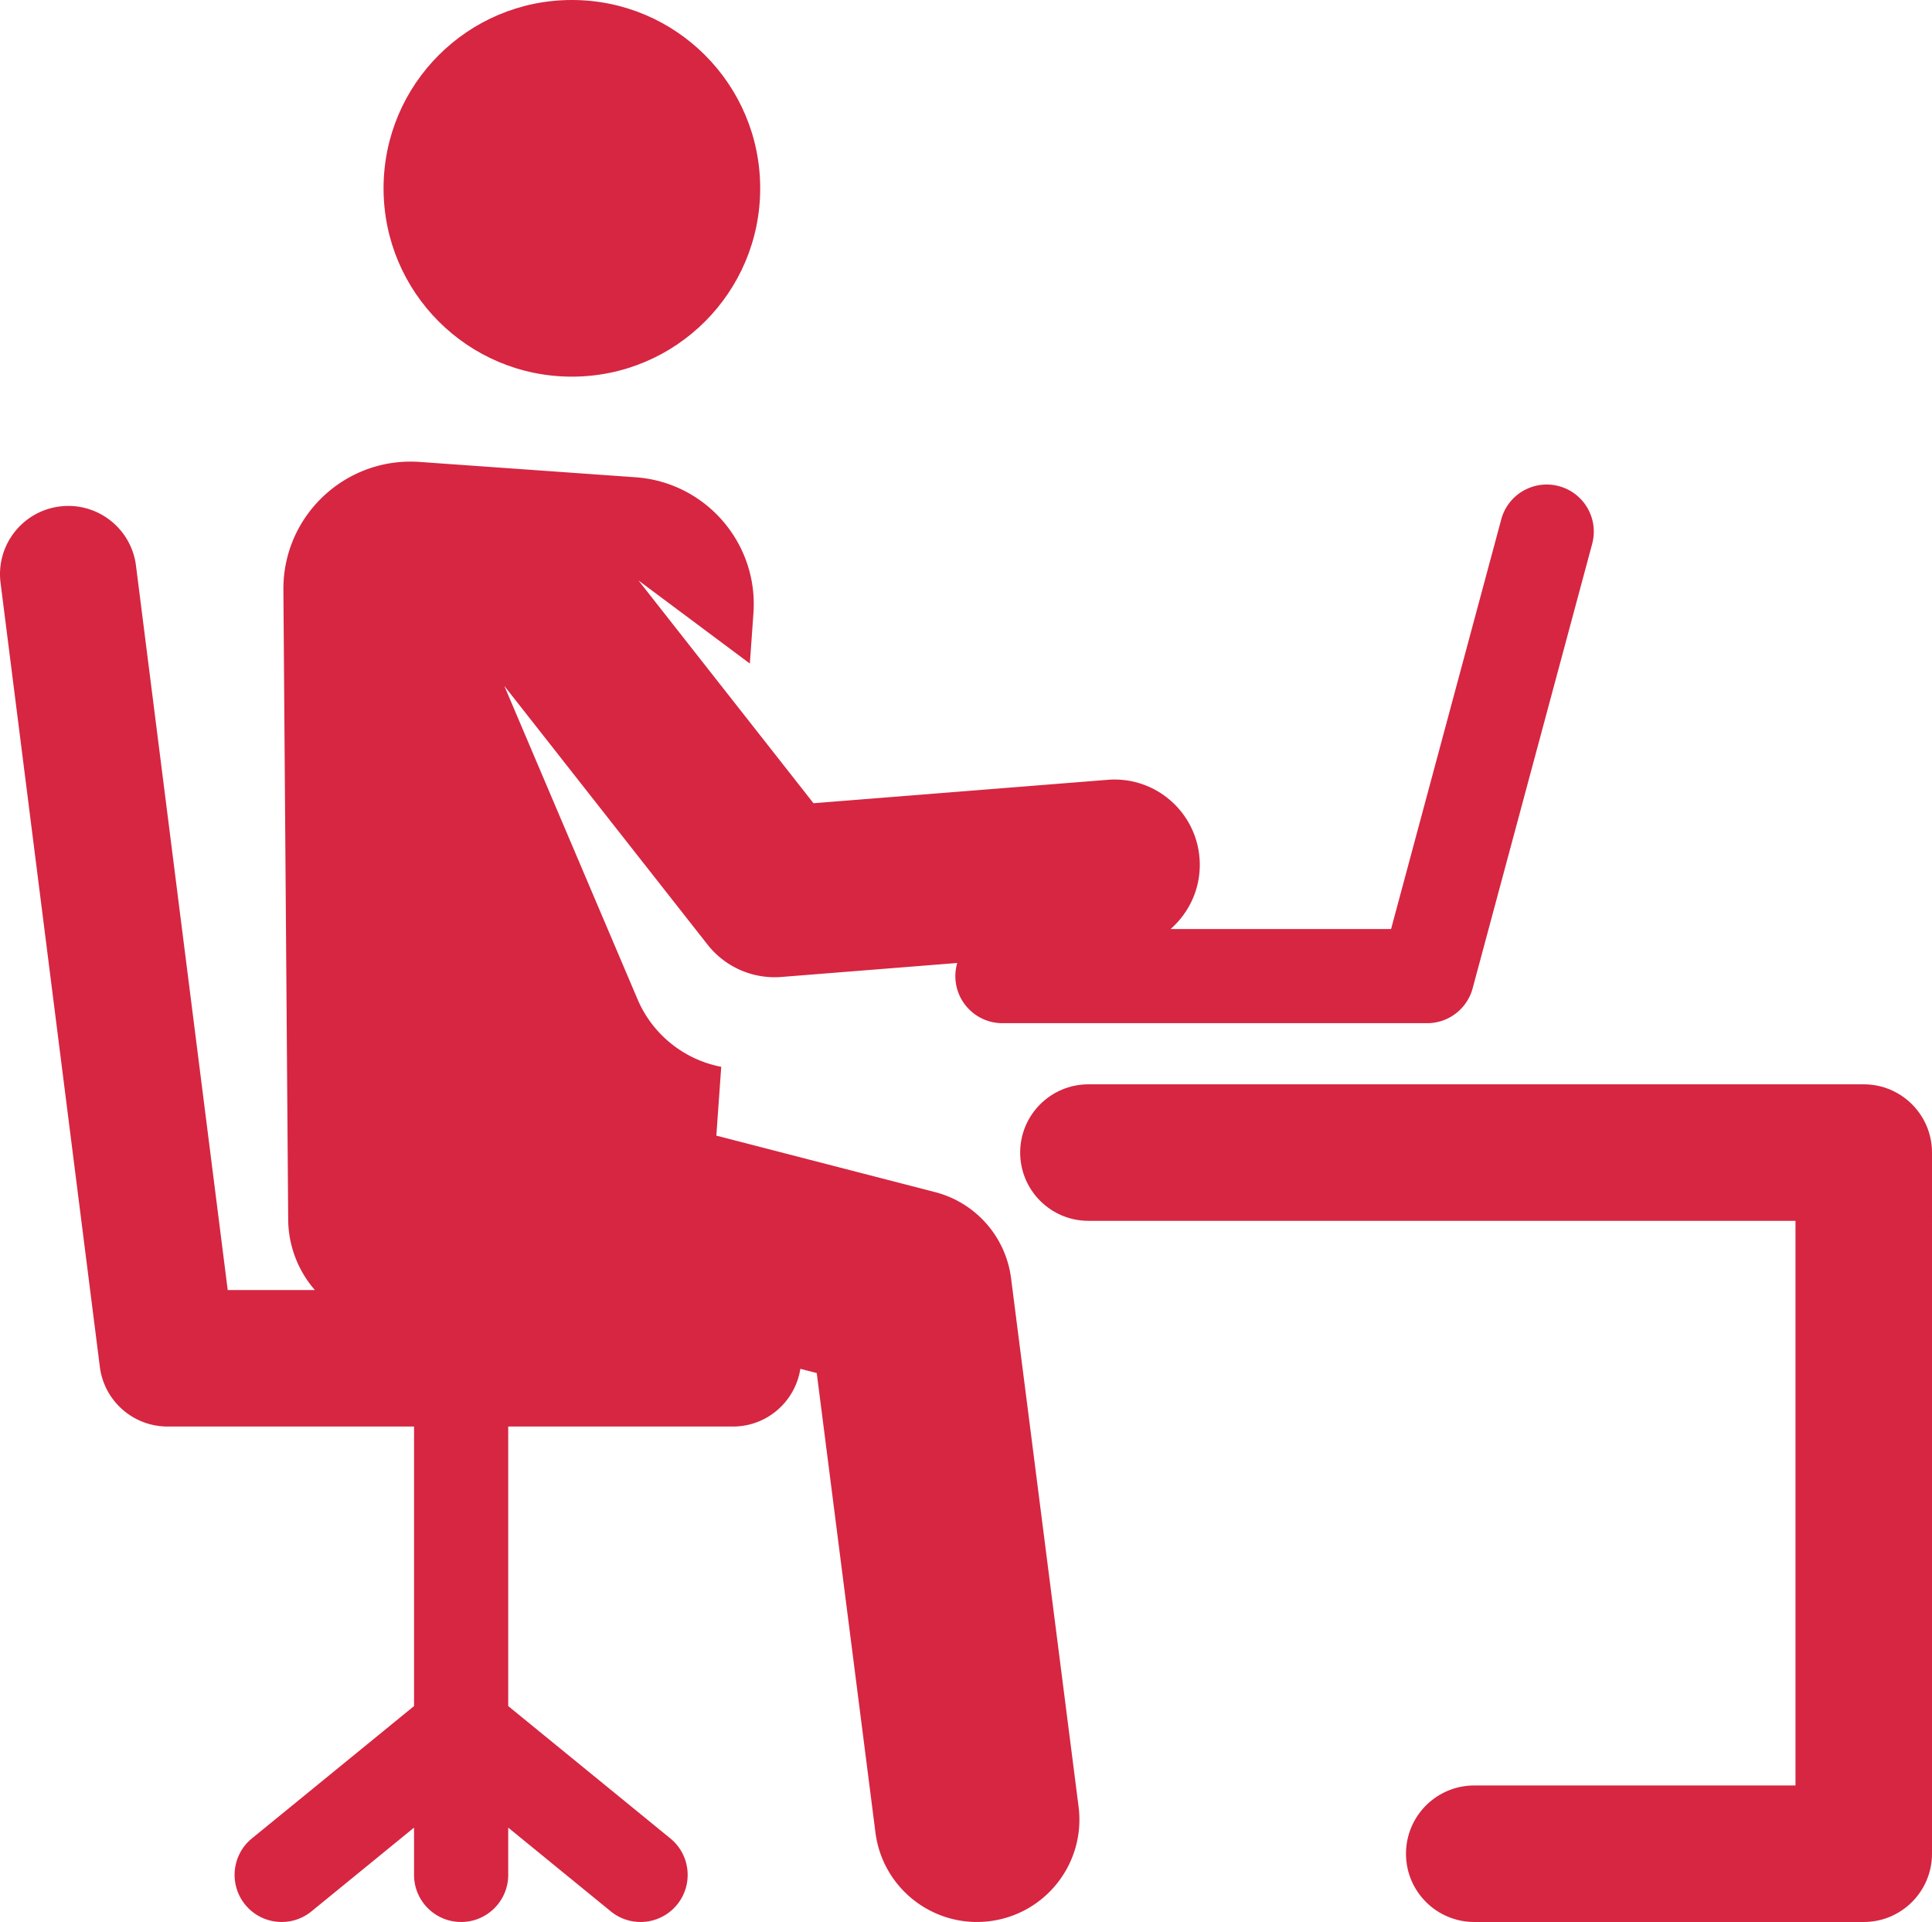
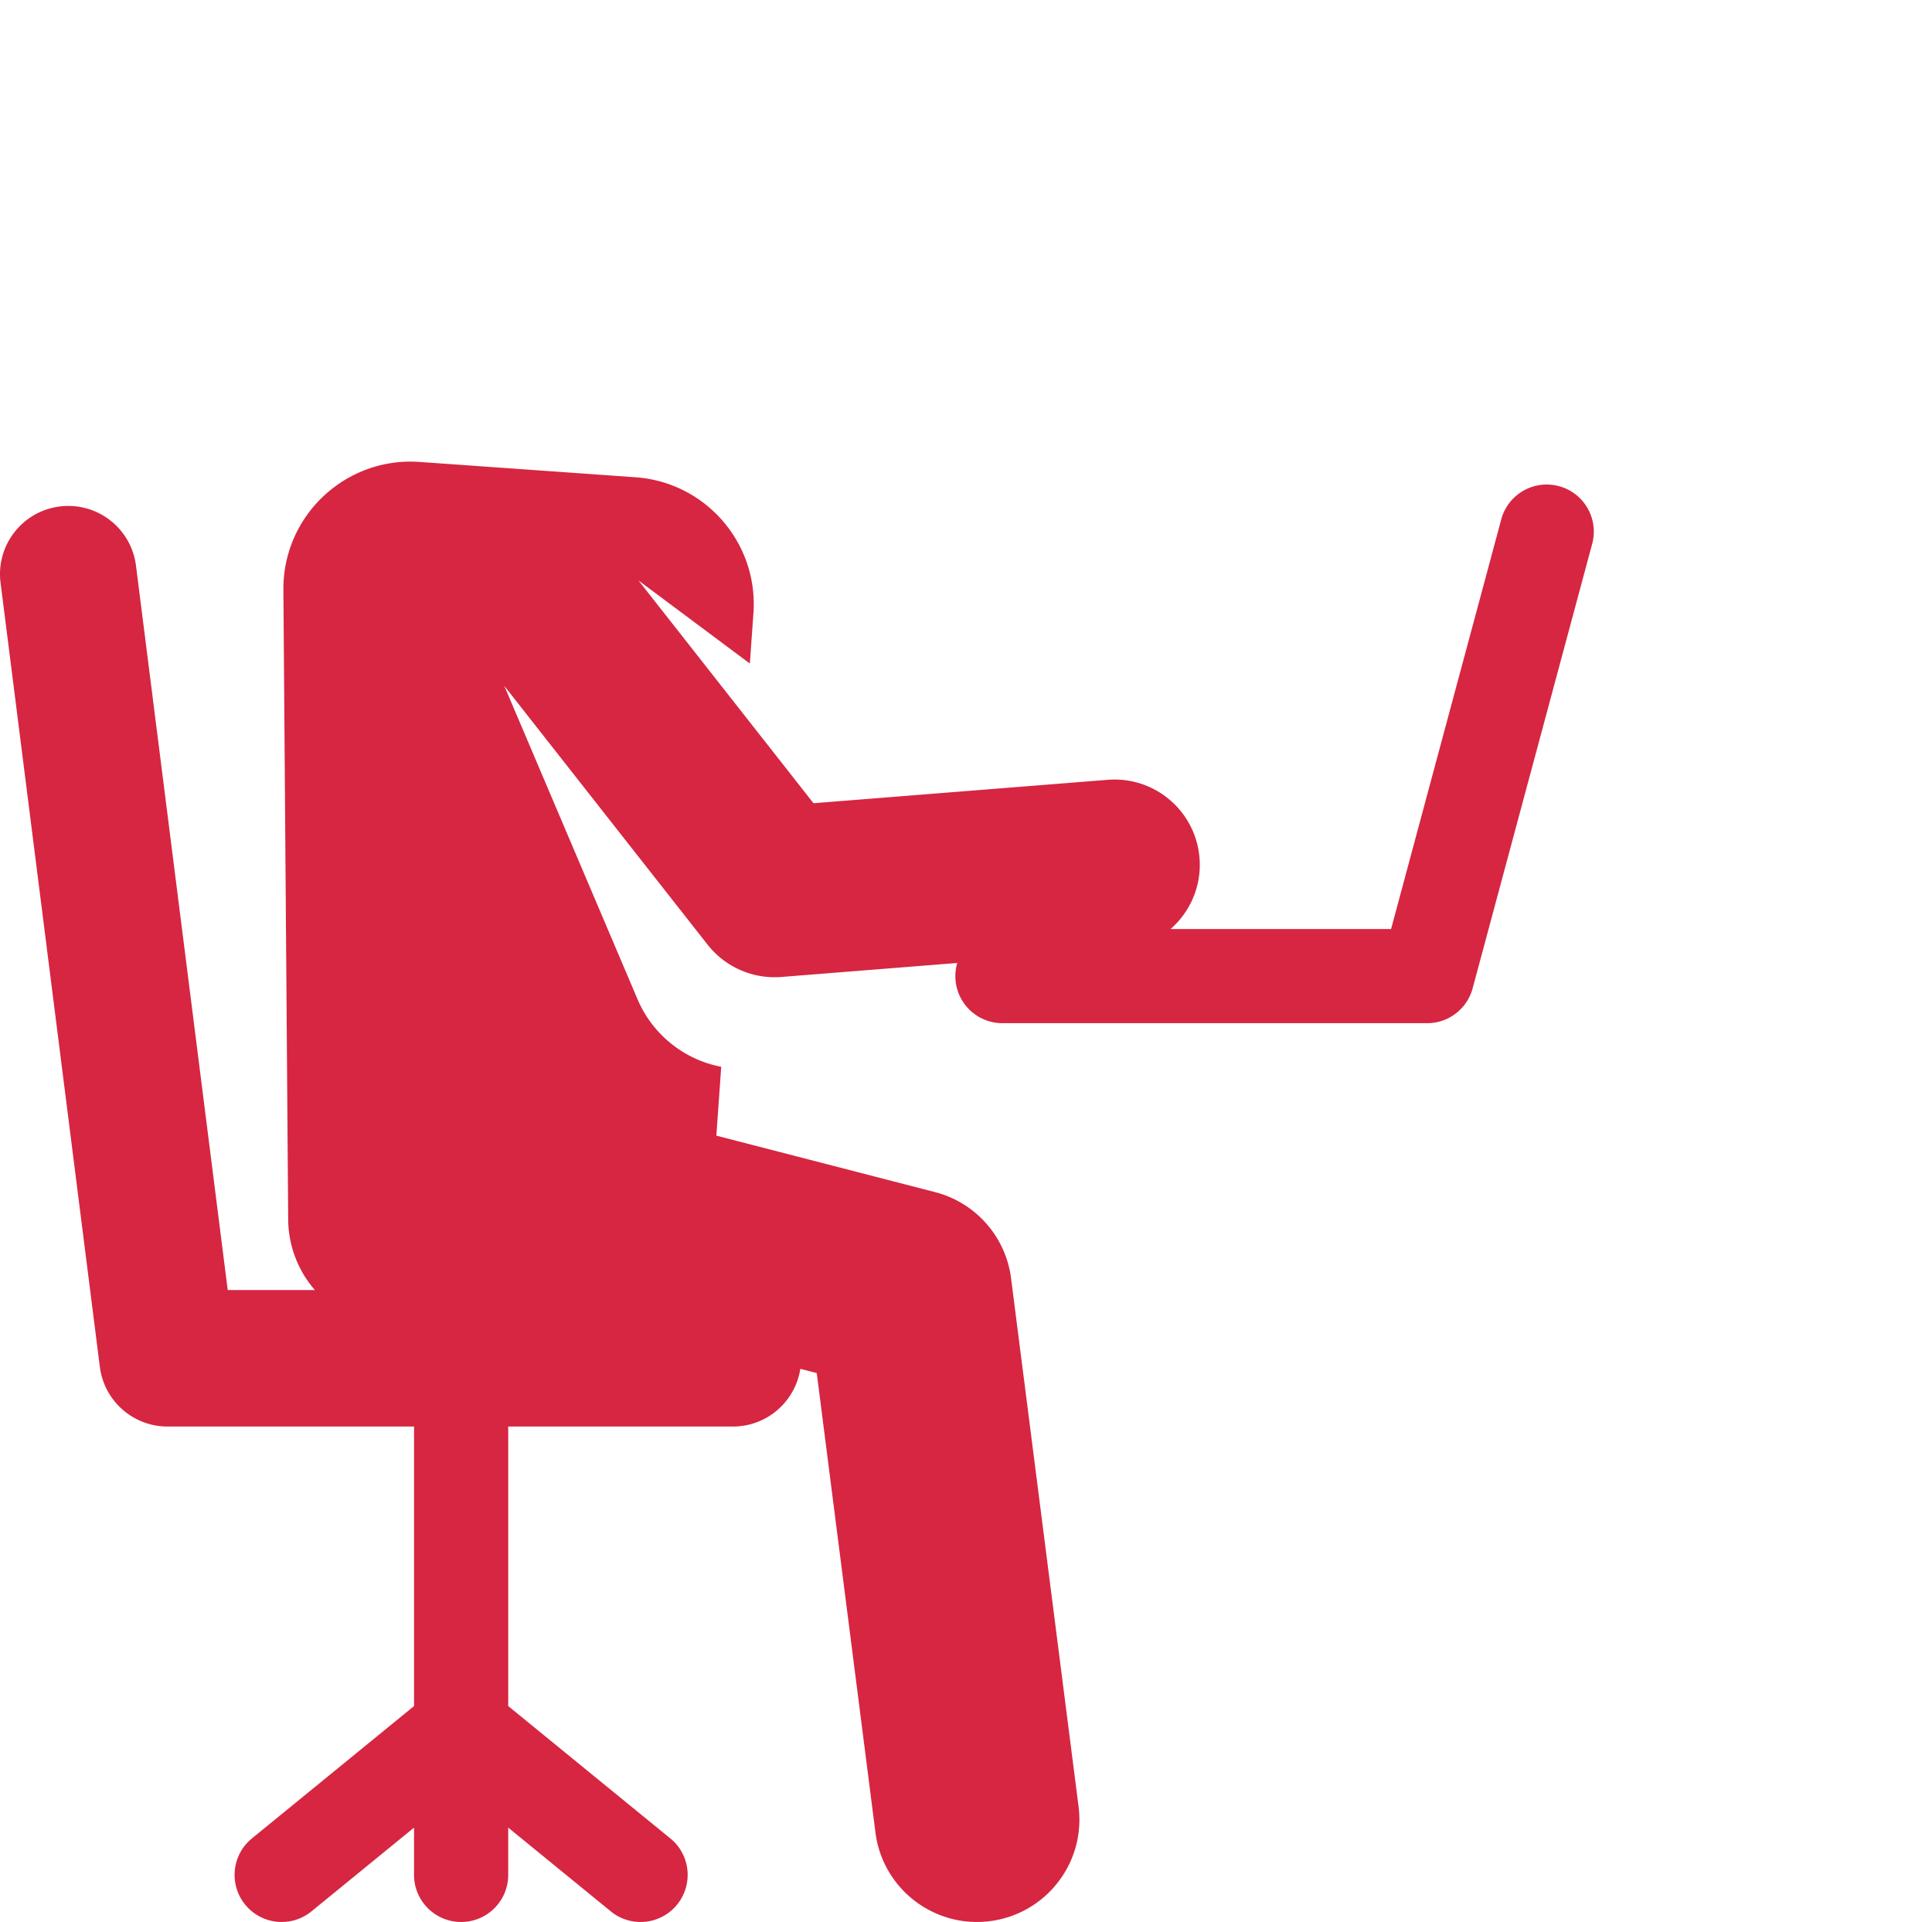
<svg xmlns="http://www.w3.org/2000/svg" viewBox="0 1.199 460 457.605">
  <g>
-     <circle cx="136.16" cy="46.037" r="44.838" fill="#d62642" opacity="1" data-original="#000000" />
    <path d="M240.731 305.545a24.377 24.377 0 0 0-18.087-20.514l-52.085-13.447 1.163-16.39c-8.885-1.694-16.37-7.756-19.897-16.015l-31.752-74.673 48.394 61.597a20.316 20.316 0 0 0 17.586 7.701l41.863-3.331c-.288.993-.45 2.039-.45 3.125 0 6.191 5.019 11.21 11.21 11.21h101.125c5.07 0 9.509-3.403 10.826-8.299l28.463-105.825c1.608-5.979-1.935-12.129-7.914-13.737-5.979-1.606-12.129 1.934-13.737 7.914l-26.231 97.526h-52.497c4.662-4.086 7.417-10.228 6.888-16.882-.89-11.184-10.663-19.538-21.862-18.64l-70.048 5.573-41.666-53.033 26.514 19.782.852-11.999c1.184-16.686-11.382-31.174-28.069-32.358l-51.411-3.649c-17.602-1.249-32.567 12.779-32.433 30.444l1.14 149.945a25.859 25.859 0 0 0 6.347 16.768H54.218l-21.842-172.47c-1.127-8.904-9.256-15.213-18.164-14.081-8.904 1.128-15.209 9.26-14.081 18.164l23.641 186.68c1.029 8.121 7.937 14.21 16.123 14.21h58.689v66.553l-38.605 31.514c-4.796 3.915-5.511 10.977-1.595 15.773 3.915 4.797 10.978 5.51 15.773 1.595l24.426-19.94v11.256c0 6.191 5.019 11.21 11.21 11.21 6.191 0 11.21-5.019 11.21-11.21v-11.256l24.426 19.94a11.167 11.167 0 0 0 7.083 2.527 11.192 11.192 0 0 0 8.691-4.122c3.915-4.796 3.201-11.858-1.595-15.773l-38.605-31.514v-66.553h53.516c8.119 0 14.829-5.961 16.038-13.741l3.905 1.008 13.979 109.404c1.707 13.365 13.927 22.798 27.27 21.091 13.355-1.706 22.797-13.916 21.091-27.27l-16.071-125.788z" fill="#d62642" opacity="1" data-original="#000000" />
-     <path d="M443.748 259.363H259.15c-8.975 0-16.252 7.276-16.252 16.252s7.276 16.252 16.252 16.252h168.346V426.3h-76.485c-8.975 0-16.252 7.276-16.252 16.252s7.276 16.252 16.252 16.252h92.737c8.975 0 16.252-7.276 16.252-16.252V275.614c0-8.975-7.276-16.251-16.252-16.251z" fill="#d62642" opacity="1" data-original="#000000" />
  </g>
</svg>